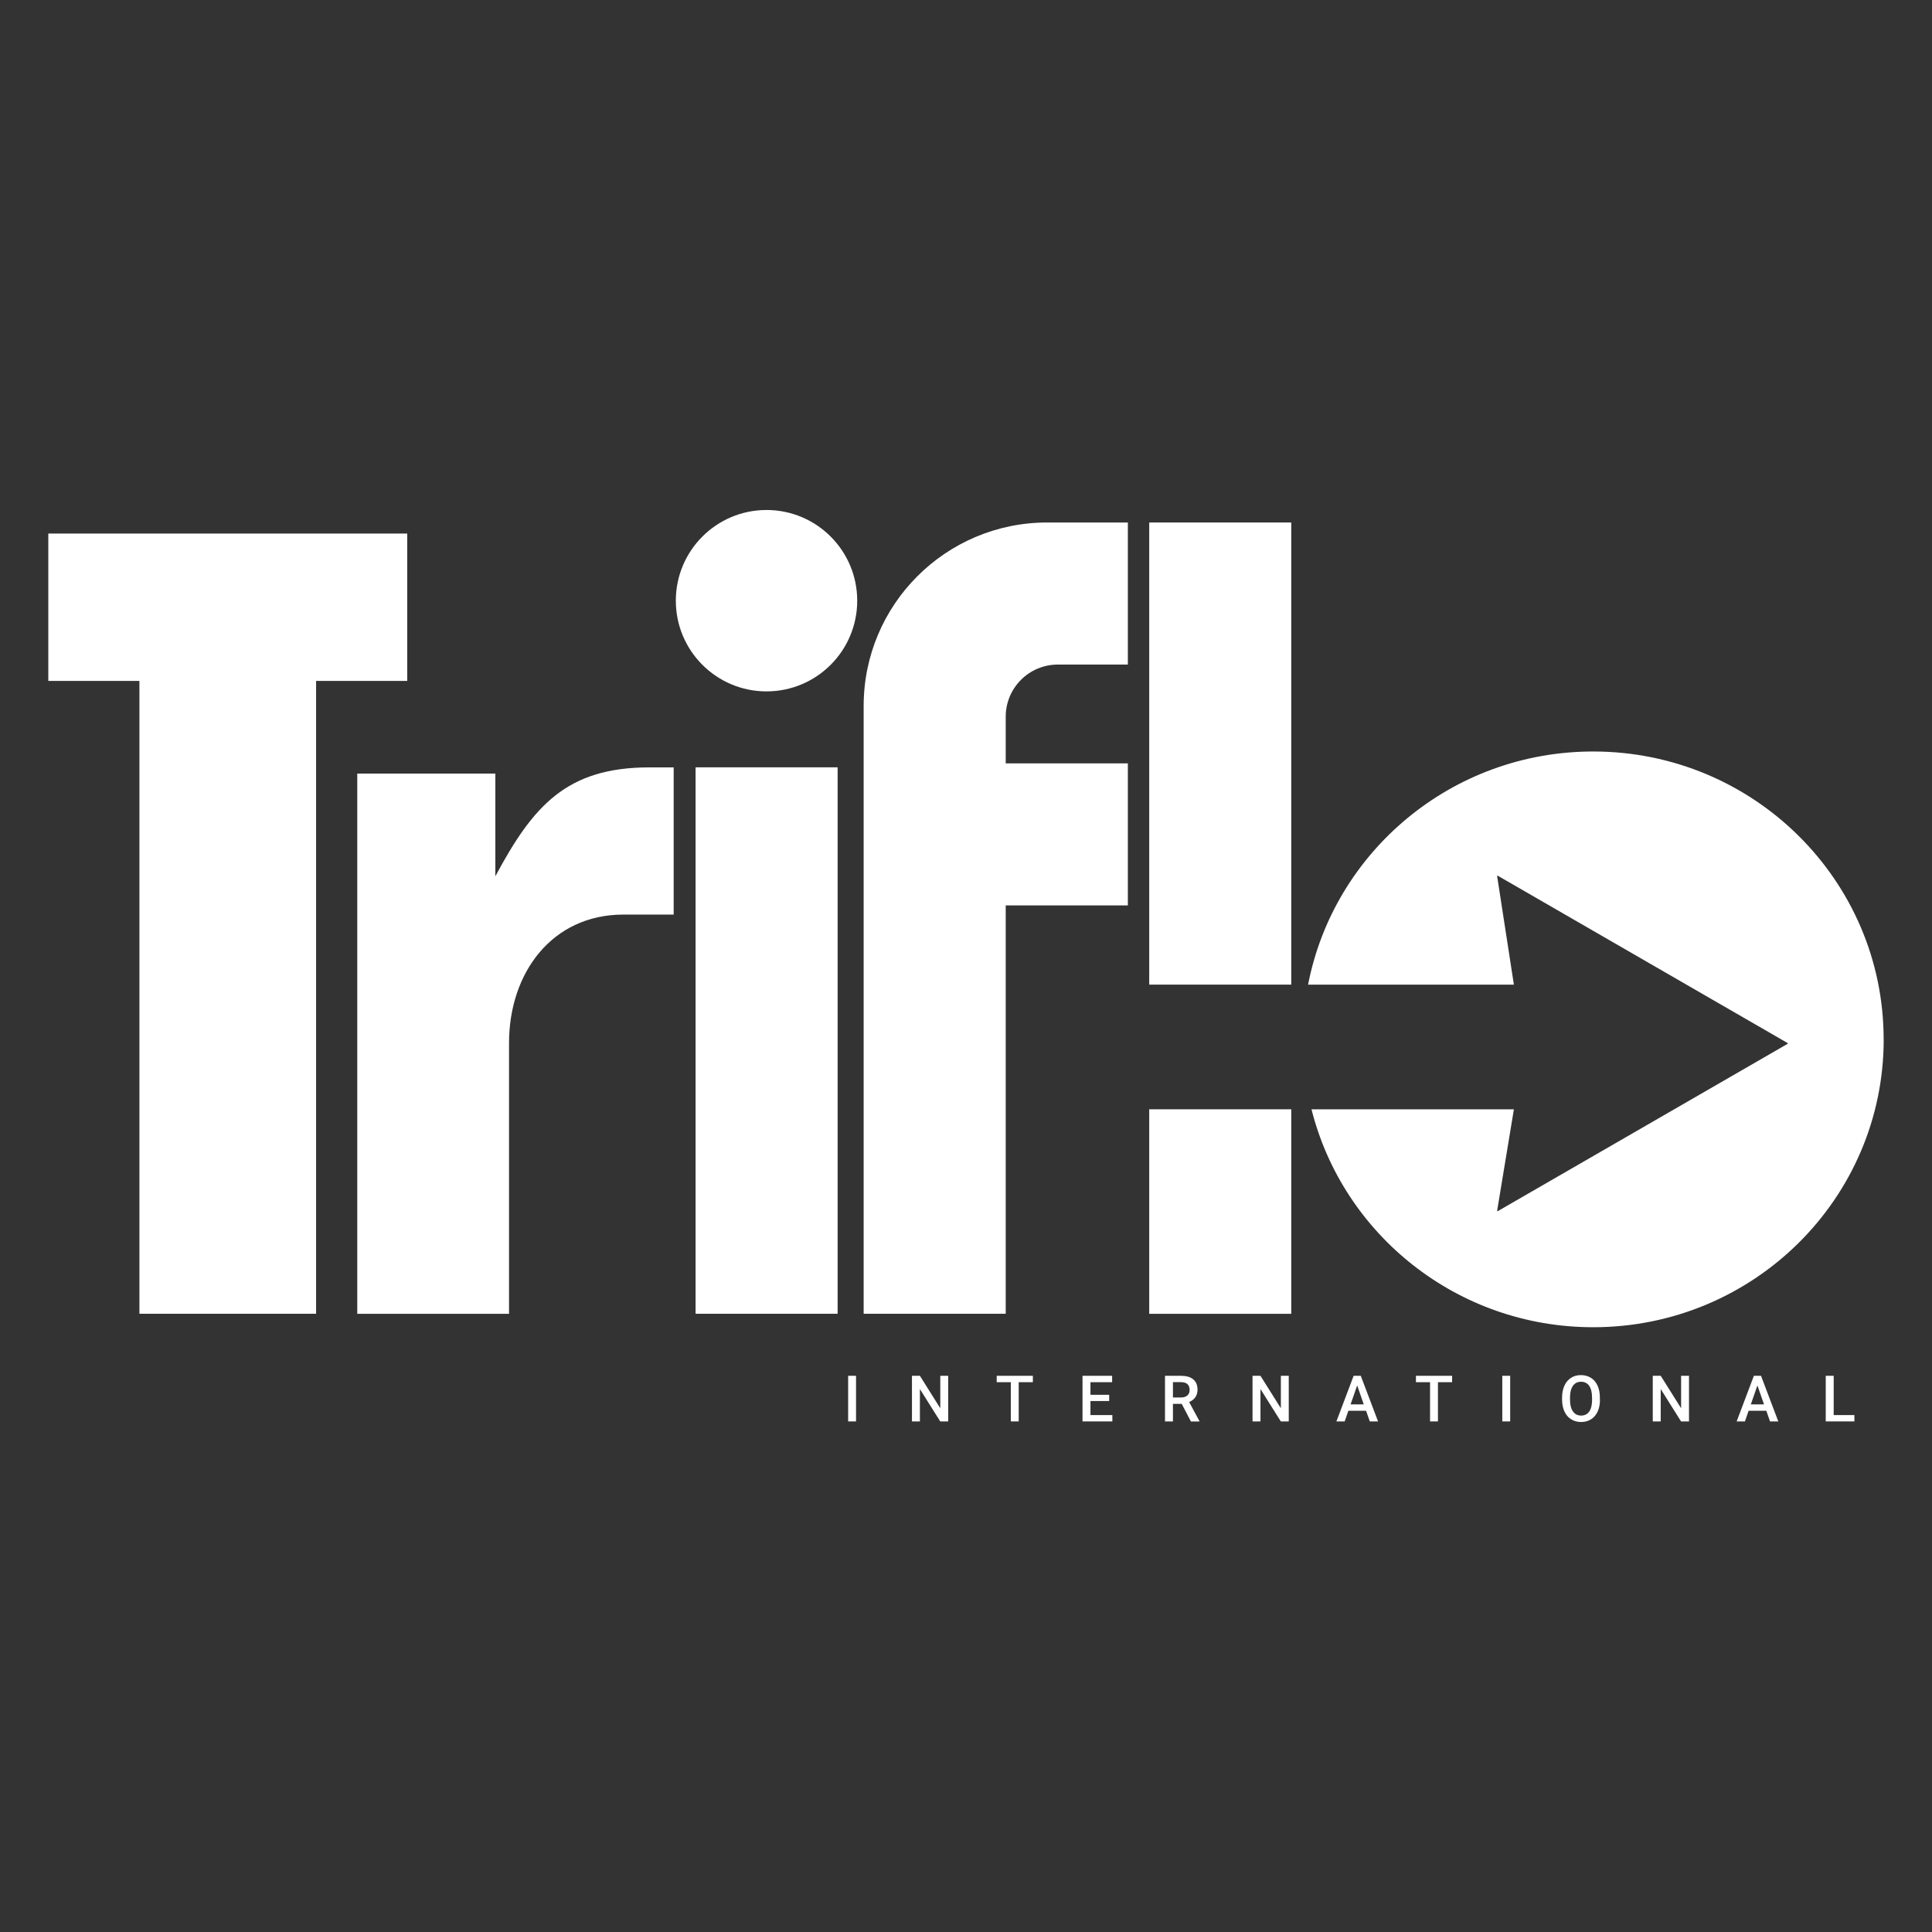
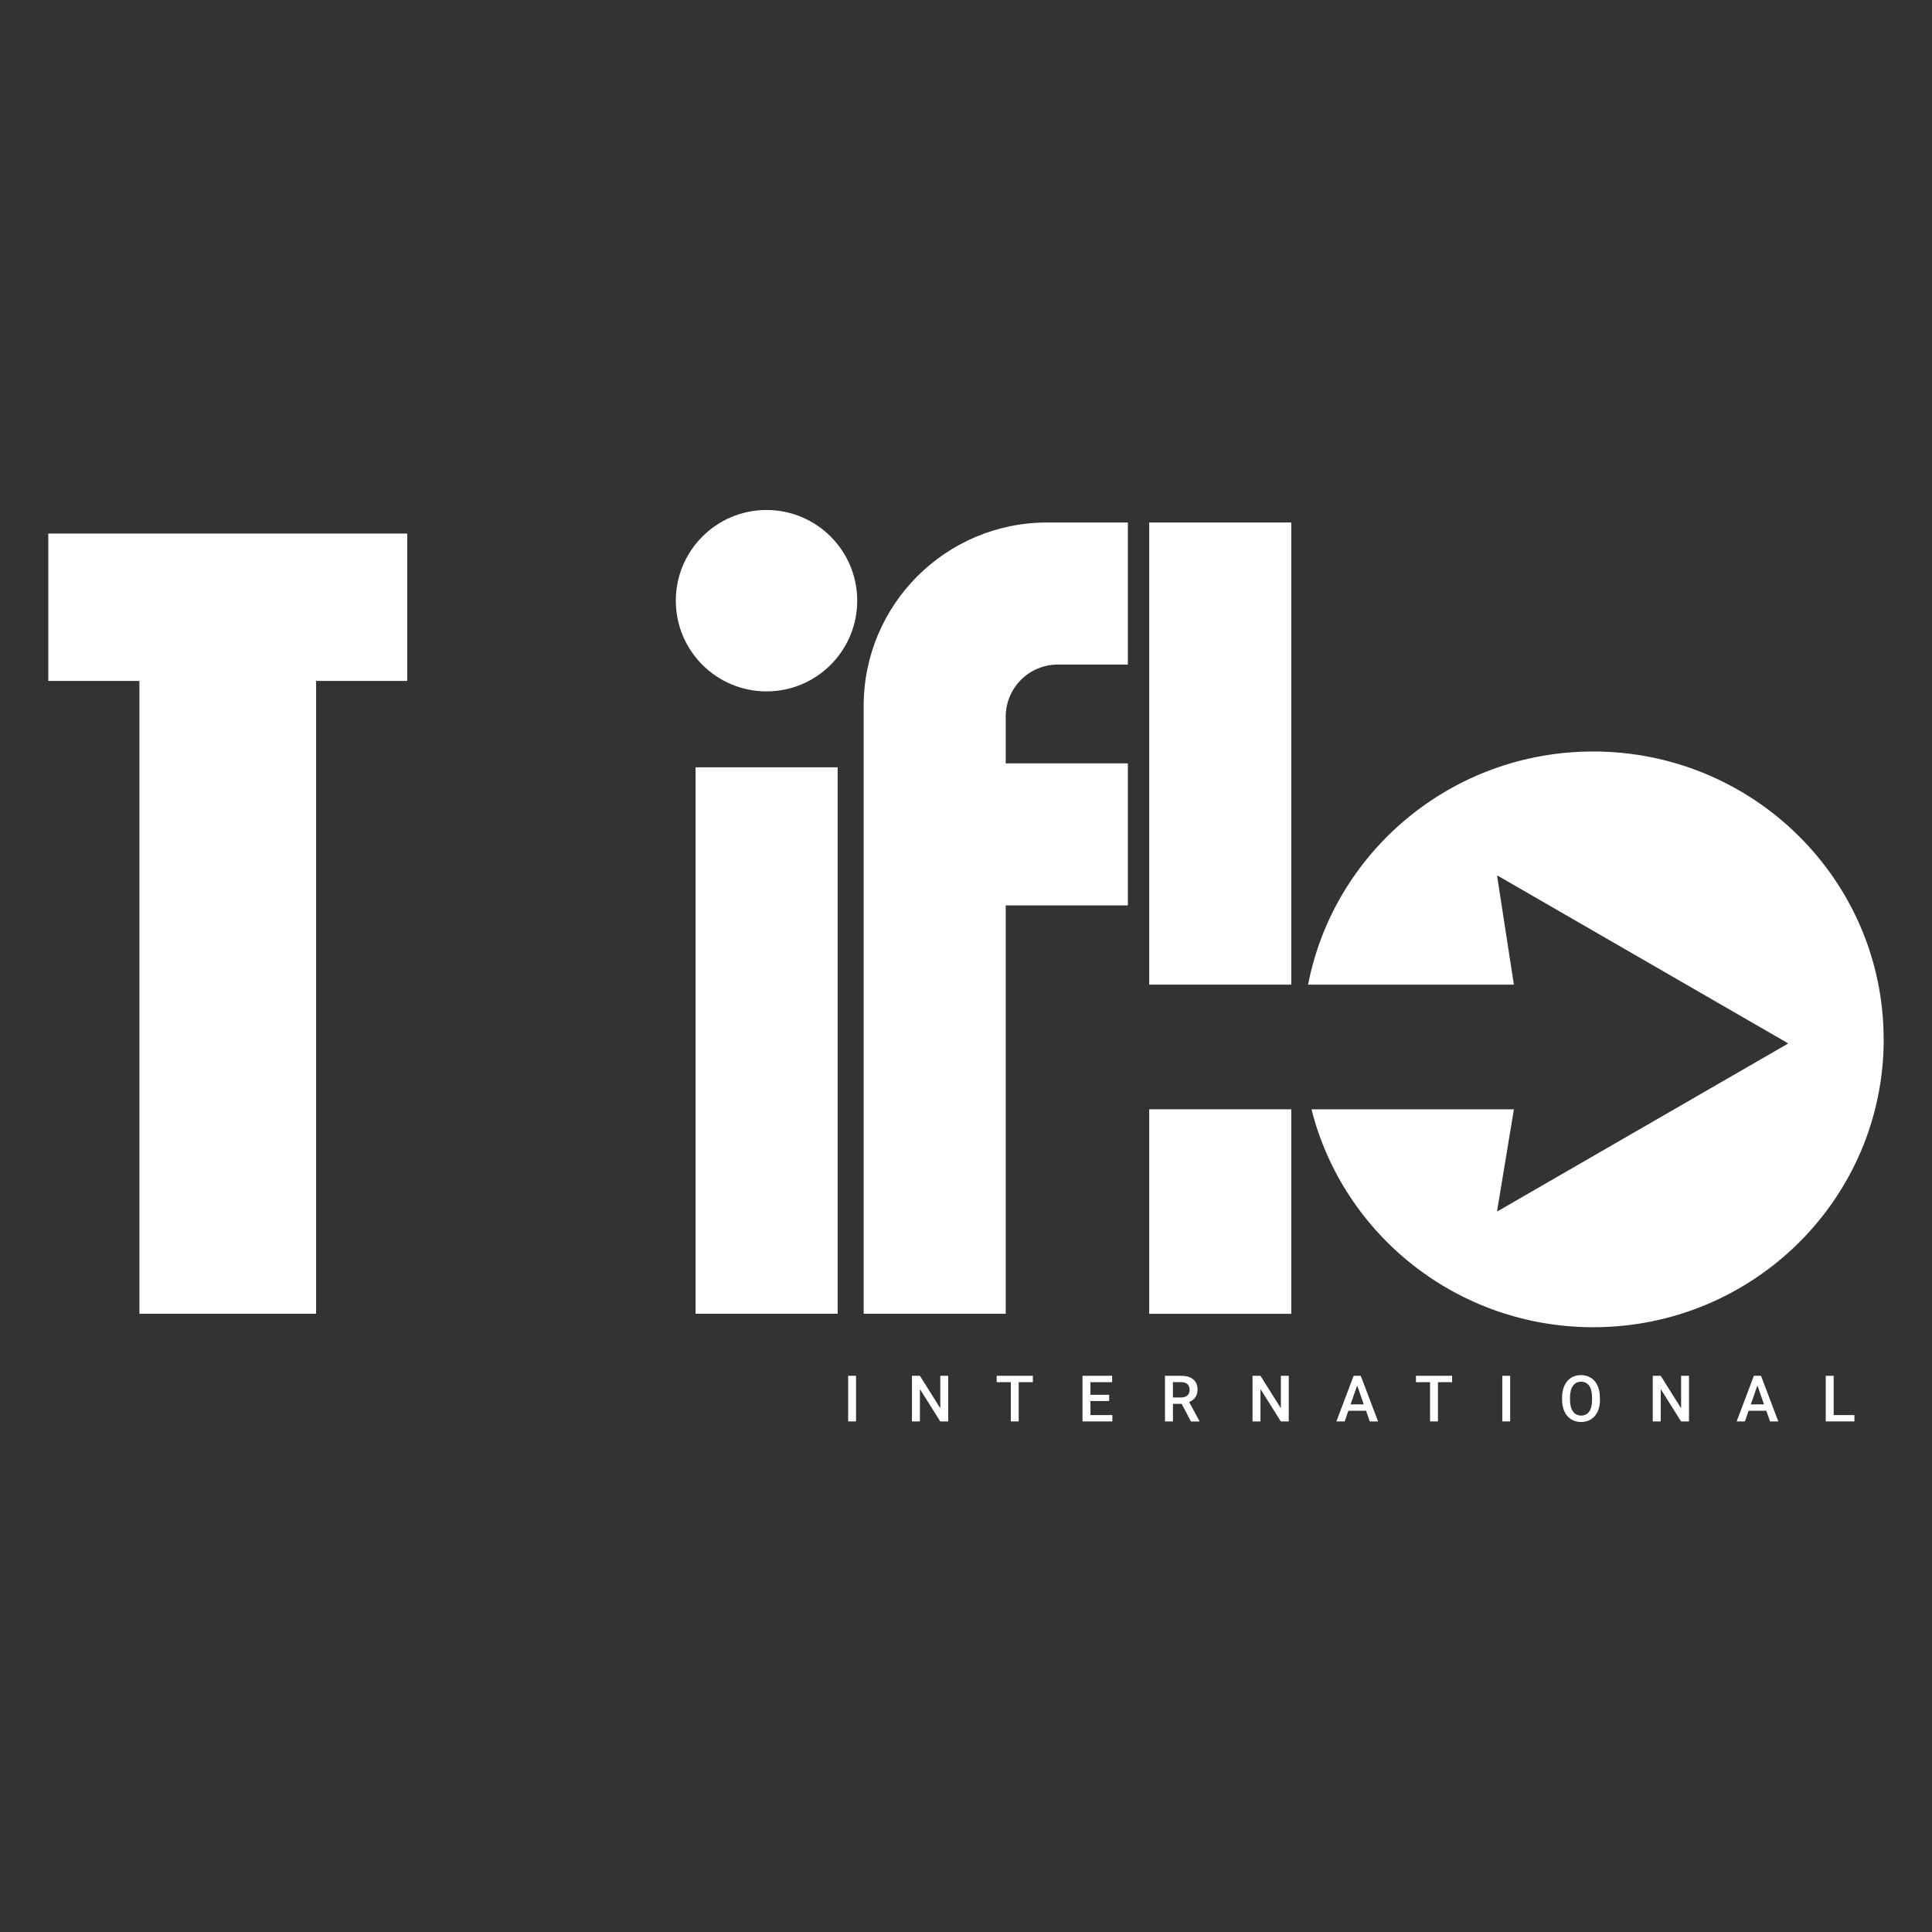
<svg xmlns="http://www.w3.org/2000/svg" id="Layer_1" viewBox="0 0 360 360">
  <rect x="0" y="0" width="360" height="360" fill="#333333" stroke="none" />
  <defs>
    <style>      .st0 {        fill: #fff;      }    </style>
  </defs>
-   <path class="st0" d="M66.57,144.14h25.73v19.14c7.02-13.1,13.24-20.29,28.71-20.29h4.52v27.43h-9.18c-.1,0-.2,0-.3,0-13.15.05-21.2,10.8-21.2,23.95v50.44h-28.28v-100.66Z" />
  <rect class="st0" x="129.61" y="142.98" width="26.47" height="101.82" />
  <circle class="st0" cx="142.83" cy="111.93" r="16.9" />
  <path class="st0" d="M187.4,133.55v8.69h22.76v26.47h-22.76v76.09h-26.47v-113.26c0-18.88,15.3-34.18,34.18-34.18h15.05v26.47h-13.04c-5.37,0-9.72,4.35-9.72,9.72Z" />
  <rect class="st0" x="214.14" y="97.36" width="26.47" height="86.11" />
  <rect class="st0" x="214.14" y="206.7" width="26.47" height="38.11" />
  <path class="st0" d="M351,193.66c0,29.63-24.23,53.65-54.12,53.65-25.35,0-46.63-17.28-52.5-40.6h37.71l-3.12,18.89c-.01.07.06.11.12.08l54.01-31.18c.05-.03.05-.11,0-.14l-54.01-31.18c-.06-.03-.13.01-.12.08l3.12,20.22h-38.35c4.8-24.75,26.76-43.45,53.13-43.45,29.89,0,54.12,24.02,54.12,53.64Z" />
  <polygon class="st0" points="75.88 99.42 58.9 99.42 25.98 99.42 9 99.42 9 126.88 25.98 126.88 25.98 244.8 58.9 244.8 58.9 126.88 75.88 126.88 75.88 99.42" />
  <g>
    <path class="st0" d="M159.51,264.86h-1.47v-8.5h1.47v8.5Z" />
    <path class="st0" d="M176.68,264.86h-1.48l-3.79-6.03v6.03h-1.48v-8.5h1.48l3.8,6.05v-6.05h1.47v8.5Z" />
    <path class="st0" d="M192.47,257.55h-2.65v7.31h-1.47v-7.31h-2.63v-1.19h6.74v1.19Z" />
    <path class="st0" d="M206.68,261.06h-3.49v2.62h4.08v1.18h-5.56v-8.5h5.52v1.19h-4.04v2.35h3.49v1.17Z" />
    <path class="st0" d="M220.21,261.59h-1.65v3.27h-1.48v-8.5h2.99c.98,0,1.74.22,2.27.66.53.44.8,1.08.8,1.91,0,.57-.14,1.05-.41,1.43-.27.38-.66.68-1.15.89l1.91,3.54v.08h-1.58l-1.71-3.27ZM218.56,260.4h1.52c.5,0,.89-.13,1.17-.38.28-.25.42-.59.42-1.03s-.13-.81-.39-1.06-.65-.38-1.16-.39h-1.56v2.85Z" />
    <path class="st0" d="M240.14,264.86h-1.48l-3.79-6.03v6.03h-1.48v-8.5h1.48l3.8,6.05v-6.05h1.47v8.5Z" />
    <path class="st0" d="M254.54,262.88h-3.29l-.69,1.98h-1.54l3.21-8.5h1.33l3.22,8.5h-1.54l-.69-1.98ZM251.66,261.69h2.46l-1.23-3.53-1.23,3.53Z" />
    <path class="st0" d="M270.59,257.55h-2.65v7.31h-1.47v-7.31h-2.63v-1.19h6.74v1.19Z" />
    <path class="st0" d="M281.4,264.86h-1.47v-8.5h1.47v8.5Z" />
    <path class="st0" d="M298.13,260.83c0,.83-.14,1.56-.43,2.19s-.7,1.11-1.24,1.45-1.15.5-1.85.5-1.3-.17-1.84-.5-.96-.82-1.25-1.44c-.29-.62-.44-1.34-.45-2.16v-.48c0-.83.15-1.56.44-2.2s.71-1.12,1.24-1.46,1.15-.5,1.84-.5,1.31.17,1.84.5c.54.33.95.81,1.24,1.44.29.62.44,1.35.44,2.18v.47ZM296.65,260.39c0-.94-.18-1.66-.53-2.17-.36-.5-.86-.75-1.52-.75s-1.14.25-1.5.75-.54,1.21-.55,2.12v.49c0,.93.18,1.66.55,2.17.36.51.87.77,1.52.77s1.16-.25,1.51-.75.53-1.23.53-2.18v-.44Z" />
    <path class="st0" d="M314.72,264.86h-1.48l-3.79-6.03v6.03h-1.48v-8.5h1.48l3.8,6.05v-6.05h1.47v8.5Z" />
    <path class="st0" d="M329.12,262.88h-3.29l-.69,1.98h-1.54l3.21-8.5h1.33l3.22,8.5h-1.54l-.69-1.98ZM326.24,261.69h2.46l-1.23-3.53-1.23,3.53Z" />
    <path class="st0" d="M341.68,263.68h3.86v1.18h-5.34v-8.5h1.48v7.32Z" />
  </g>
</svg>